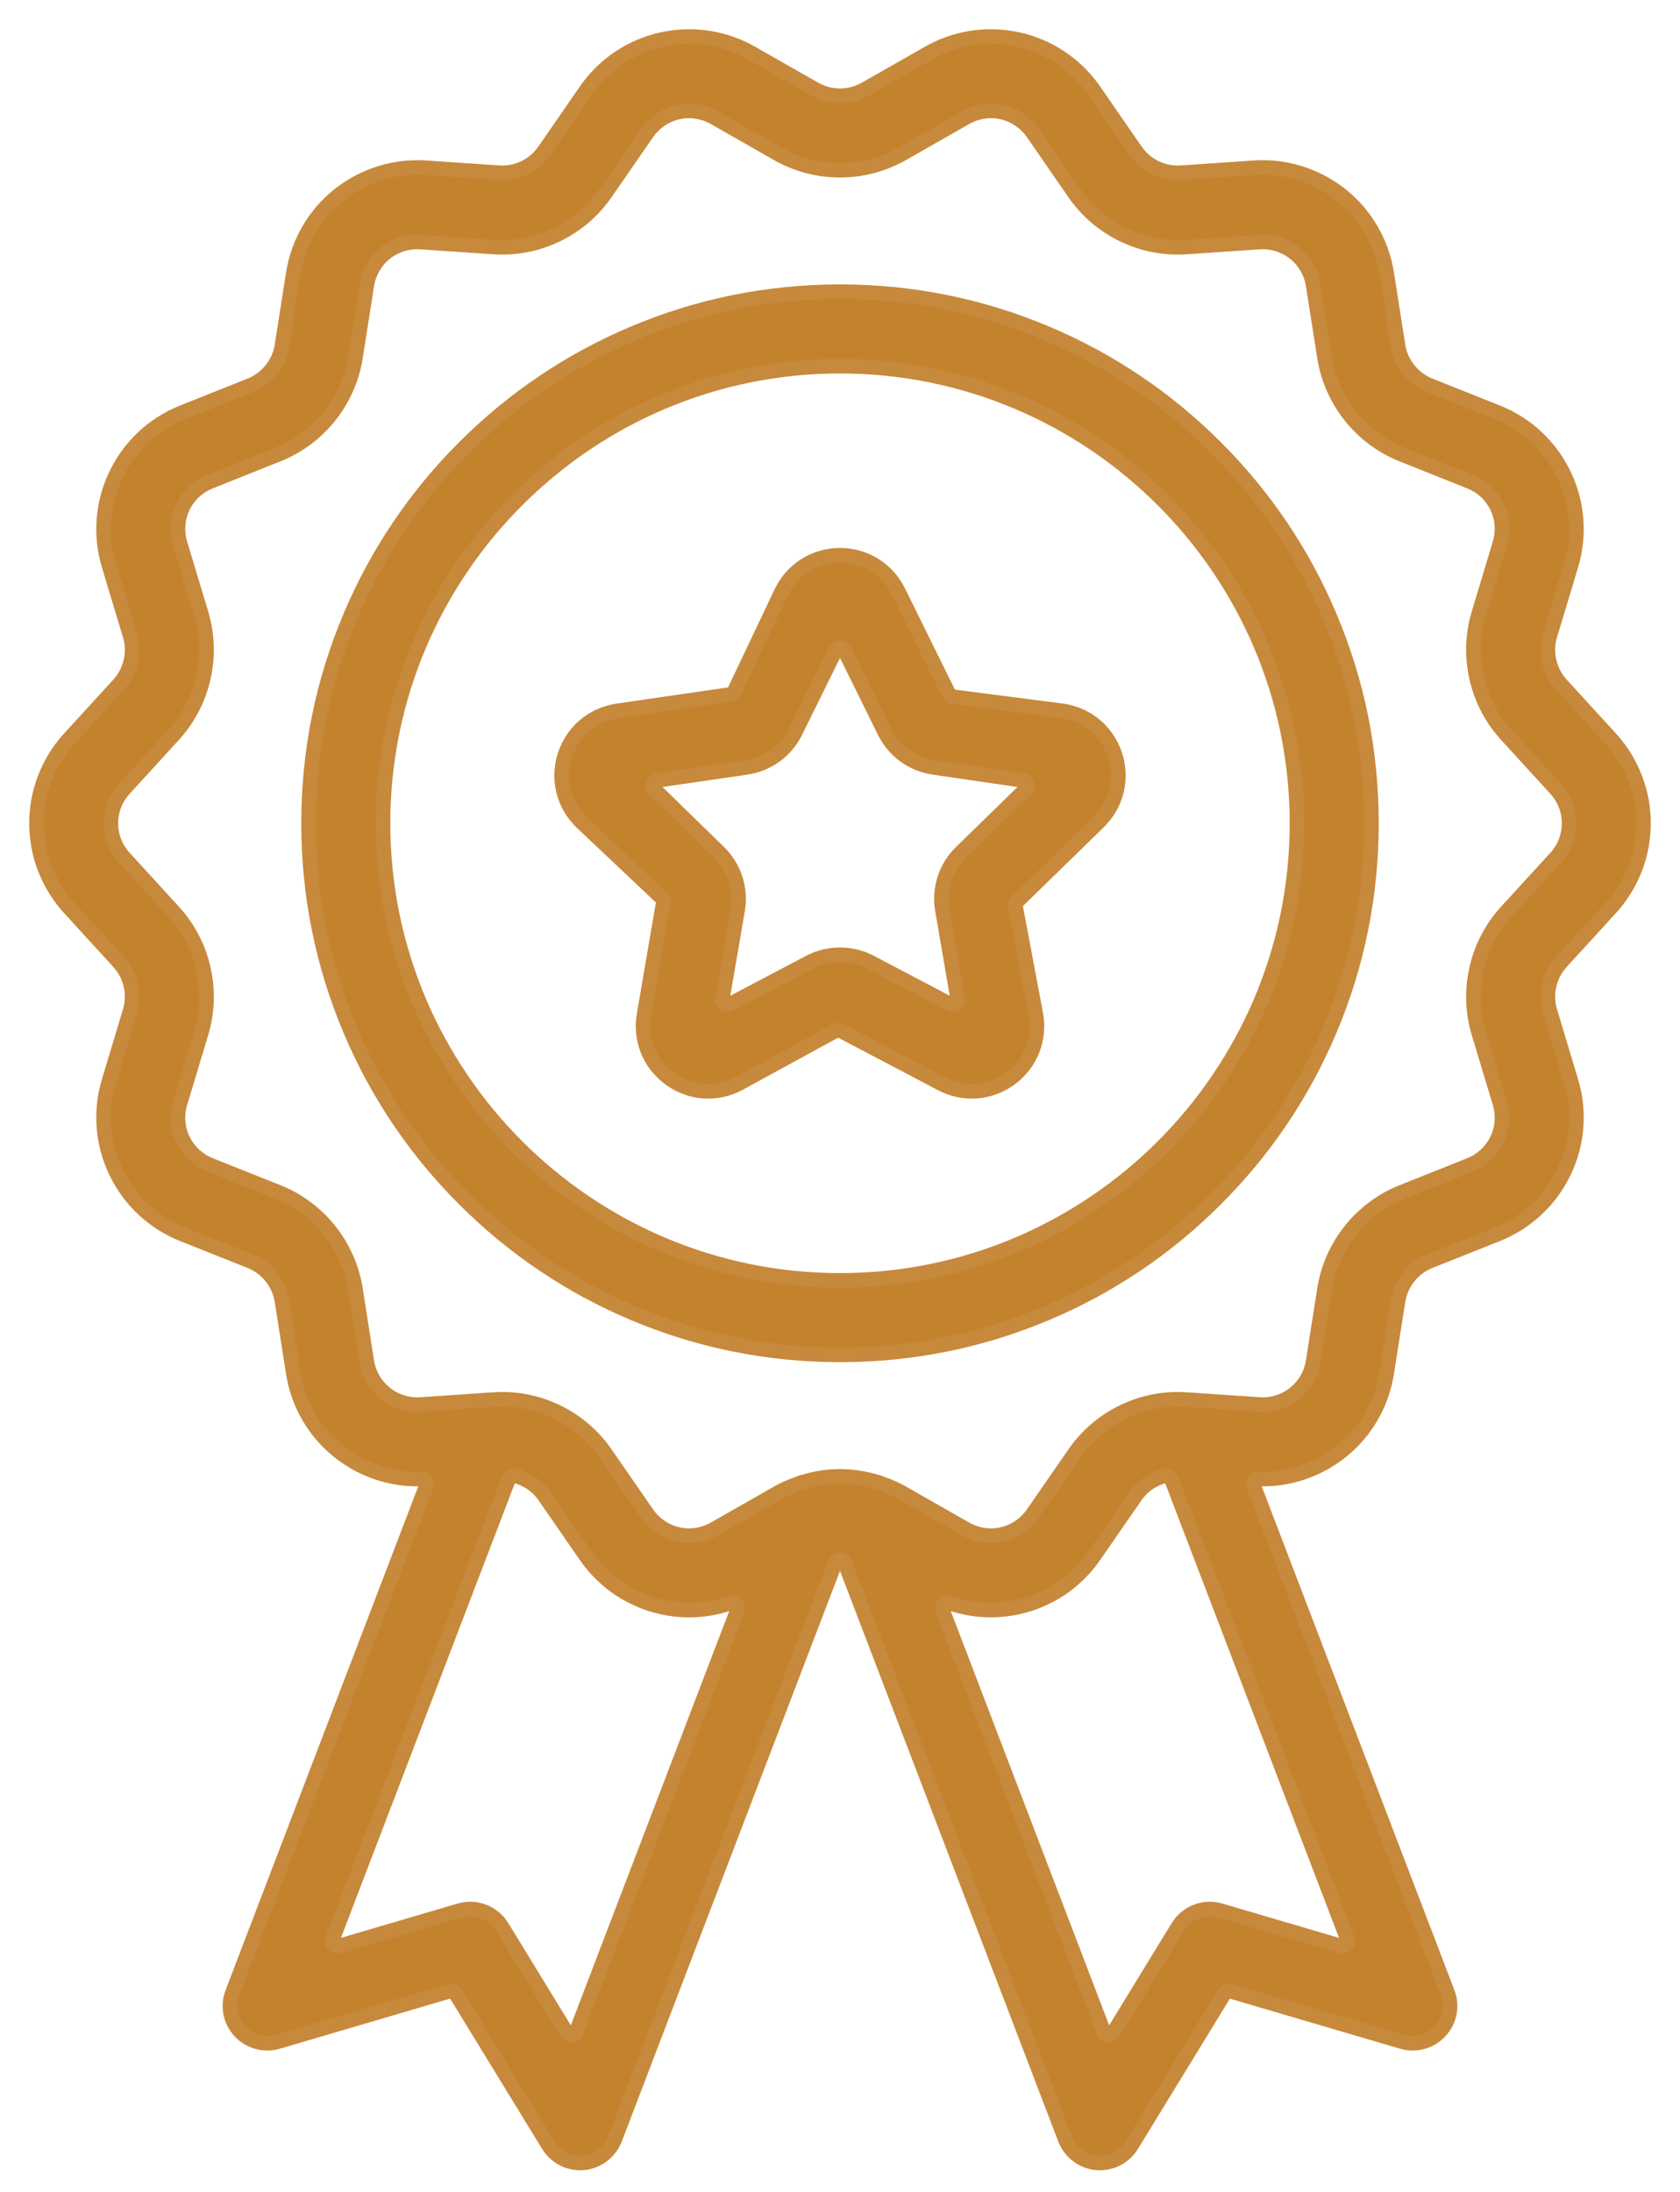
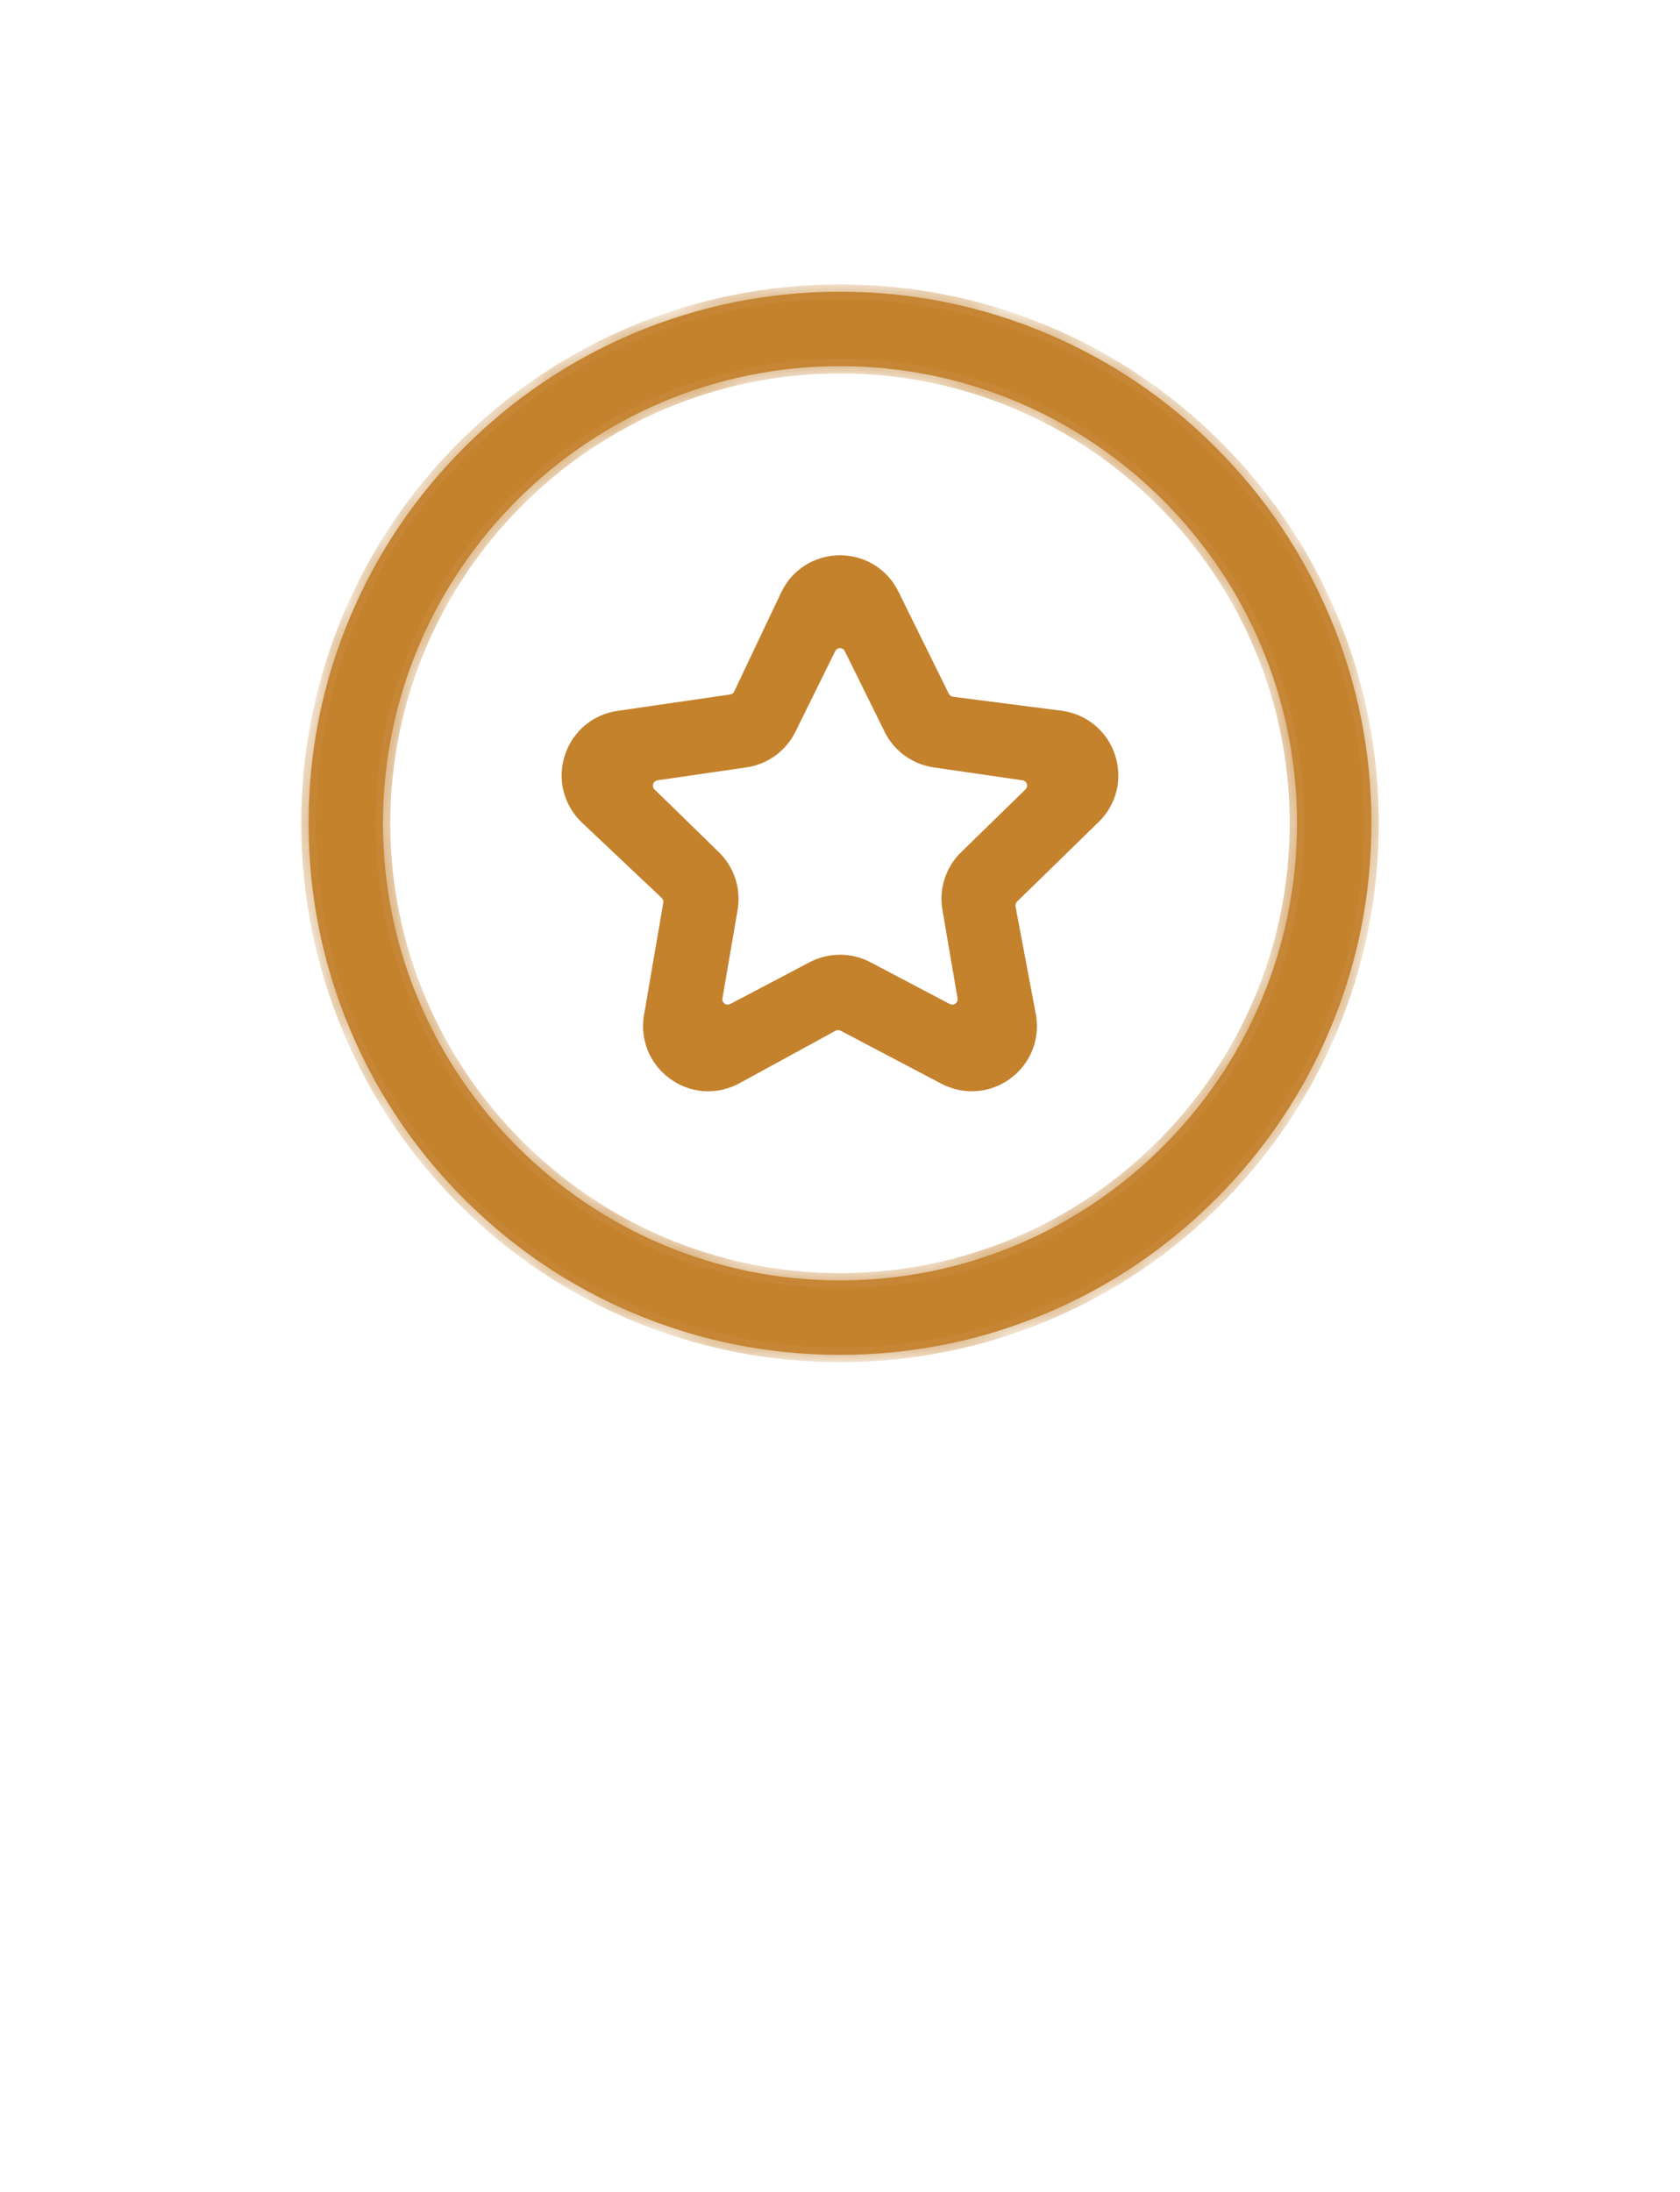
<svg xmlns="http://www.w3.org/2000/svg" width="46" height="60" viewBox="0 0 46 60" fill="none">
  <mask id="path-1-outside-1_251_635" maskUnits="userSpaceOnUse" x="0" y="0" width="46" height="60" fill="black">
-     <rect fill="white" width="46" height="60" />
-     <path fill-rule="evenodd" clip-rule="evenodd" d="M28.079 21.609L26.318 23.326C25.896 23.736 25.704 24.326 25.804 24.905L26.219 27.329C26.229 27.384 26.206 27.44 26.161 27.472C26.136 27.491 26.105 27.5 26.075 27.5C26.052 27.5 26.028 27.495 26.007 27.484L23.831 26.339C23.575 26.205 23.288 26.134 23 26.134C22.712 26.134 22.425 26.205 22.169 26.339L19.993 27.484C19.972 27.495 19.948 27.5 19.925 27.5C19.894 27.5 19.864 27.491 19.839 27.472C19.794 27.44 19.771 27.384 19.781 27.329L20.197 24.905C20.296 24.325 20.103 23.735 19.682 23.326L17.921 21.609C17.882 21.57 17.867 21.513 17.885 21.459C17.902 21.406 17.948 21.368 18.003 21.36L20.437 21.006C21.018 20.922 21.521 20.557 21.781 20.029L22.869 17.824C22.894 17.773 22.945 17.742 23 17.742C23.055 17.742 23.106 17.773 23.131 17.824L24.22 20.029C24.479 20.556 24.981 20.921 25.563 21.006L27.997 21.36C28.052 21.368 28.098 21.406 28.115 21.459C28.133 21.513 28.118 21.57 28.079 21.609ZM29.093 19.459L26.093 19.072C26.044 19.066 26.002 19.035 25.98 18.992L24.6 16.195C24.299 15.582 23.686 15.2 23 15.2C22.315 15.2 21.702 15.582 21.4 16.195L20.103 18.929C20.083 18.973 20.041 19.004 19.993 19.01L16.907 19.459C16.23 19.557 15.678 20.023 15.467 20.673C15.255 21.324 15.429 22.026 15.919 22.503L18.118 24.58C18.154 24.613 18.17 24.663 18.161 24.711L17.634 27.784C17.518 28.459 17.791 29.127 18.345 29.529C18.652 29.753 19.014 29.872 19.391 29.872C19.679 29.872 19.968 29.8 20.224 29.665L22.878 28.215C22.901 28.203 22.925 28.198 22.948 28.198C22.972 28.198 22.995 28.203 23.016 28.214L25.776 29.665C26.033 29.8 26.321 29.872 26.608 29.872C26.985 29.872 27.348 29.753 27.656 29.529C28.209 29.128 28.482 28.459 28.366 27.784L27.806 24.811C27.798 24.764 27.813 24.714 27.848 24.68L30.081 22.502C30.572 22.025 30.744 21.325 30.533 20.673C30.322 20.023 29.769 19.557 29.093 19.459Z" />
    <path fill-rule="evenodd" clip-rule="evenodd" d="M23 35.049C16.101 35.049 10.487 29.436 10.487 22.536C10.487 15.636 16.101 10.023 23 10.023C29.9 10.023 35.513 15.636 35.513 22.536C35.513 29.436 29.9 35.049 23 35.049ZM33.288 12.247C31.953 10.911 30.397 9.862 28.664 9.129C26.872 8.37 24.966 7.985 23 7.985C21.035 7.985 19.128 8.37 17.336 9.129C15.604 9.862 14.048 10.91 12.711 12.247C11.376 13.581 10.327 15.137 9.593 16.872C8.834 18.667 8.449 20.573 8.449 22.536C8.449 24.5 8.834 26.405 9.593 28.2C10.325 29.933 11.374 31.489 12.711 32.825C14.048 34.162 15.604 35.211 17.335 35.943C19.129 36.702 21.035 37.087 23 37.087C24.966 37.087 26.872 36.702 28.664 35.943C30.397 35.211 31.952 34.162 33.288 32.825C34.625 31.49 35.674 29.934 36.407 28.2C37.166 26.407 37.551 24.501 37.551 22.536C37.551 20.571 37.166 18.664 36.407 16.872C35.675 15.139 34.626 13.583 33.288 12.247Z" />
-     <path fill-rule="evenodd" clip-rule="evenodd" d="M41.244 24.958C40.431 25.848 40.141 27.119 40.489 28.274L41.065 30.185C41.277 30.886 40.923 31.62 40.242 31.892L38.39 32.631C37.268 33.078 36.454 34.097 36.266 35.292L35.956 37.264C35.848 37.951 35.267 38.449 34.574 38.449L34.477 38.446L32.481 38.311C32.405 38.306 32.328 38.303 32.252 38.303C31.121 38.303 30.062 38.858 29.42 39.787L28.284 41.429C28.02 41.81 27.59 42.037 27.134 42.037C26.891 42.037 26.65 41.972 26.436 41.85L24.704 40.863C24.55 40.775 24.384 40.7 24.181 40.627C24.115 40.597 24.038 40.57 23.968 40.556C23.645 40.462 23.319 40.414 23 40.414C22.681 40.414 22.363 40.46 22.043 40.554C21.97 40.568 21.893 40.593 21.826 40.625C21.611 40.703 21.444 40.778 21.297 40.863L19.563 41.85C19.349 41.972 19.108 42.037 18.866 42.037C18.409 42.037 17.979 41.809 17.716 41.429L16.58 39.787C15.938 38.858 14.879 38.303 13.747 38.303C13.672 38.303 13.595 38.306 13.518 38.311L11.522 38.447L11.425 38.449C10.732 38.449 10.151 37.951 10.043 37.264L9.733 35.292C9.545 34.098 8.732 33.078 7.609 32.63L5.757 31.892C5.076 31.619 4.722 30.886 4.934 30.185L5.51 28.274C5.858 27.119 5.569 25.848 4.755 24.958L3.406 23.483C2.911 22.944 2.911 22.129 3.406 21.59L4.755 20.114C5.568 19.224 5.858 17.953 5.51 16.798L4.934 14.887C4.722 14.186 5.076 13.451 5.757 13.181L7.609 12.441C8.732 11.994 9.545 10.975 9.733 9.781L10.043 7.808C10.151 7.121 10.73 6.623 11.424 6.623L11.523 6.626L13.519 6.761C13.595 6.766 13.671 6.769 13.747 6.769C14.879 6.769 15.938 6.214 16.58 5.285L17.716 3.643C17.979 3.263 18.408 3.035 18.866 3.035C19.108 3.035 19.349 3.1 19.563 3.222L21.296 4.21C21.811 4.504 22.401 4.659 22.999 4.659C23.598 4.659 24.187 4.503 24.703 4.21L26.436 3.222C26.65 3.1 26.891 3.035 27.134 3.035C27.591 3.035 28.02 3.263 28.284 3.643L29.419 5.285C30.062 6.214 31.121 6.769 32.252 6.769C32.327 6.769 32.404 6.766 32.482 6.761L34.475 6.626L34.575 6.623C35.267 6.623 35.848 7.121 35.956 7.808L36.266 9.781C36.455 10.974 37.268 11.994 38.389 12.441L40.242 13.181C40.924 13.452 41.277 14.186 41.065 14.887L40.489 16.798C40.141 17.953 40.431 19.224 41.244 20.114L42.594 21.59C43.088 22.129 43.088 22.944 42.594 23.483L41.244 24.958ZM36.89 53.077C36.91 53.128 36.898 53.187 36.861 53.228C36.833 53.258 36.793 53.275 36.753 53.275C36.739 53.275 36.726 53.273 36.712 53.269L33.411 52.298C33.317 52.271 33.221 52.257 33.123 52.257C32.77 52.257 32.437 52.444 32.254 52.745L30.483 55.638C30.457 55.681 30.409 55.707 30.358 55.707C30.354 55.707 30.349 55.707 30.345 55.707C30.289 55.702 30.242 55.666 30.222 55.613L25.806 44.068C25.785 44.014 25.798 43.954 25.837 43.914C25.865 43.885 25.903 43.869 25.942 43.869C25.958 43.869 25.975 43.872 25.99 43.877C26.36 44.006 26.743 44.072 27.128 44.072C27.387 44.072 27.645 44.043 27.895 43.986C28.736 43.795 29.469 43.298 29.96 42.587L31.096 40.946C31.284 40.675 31.57 40.48 31.902 40.397C31.914 40.394 31.926 40.393 31.937 40.393C31.997 40.393 32.051 40.429 32.074 40.487L36.89 53.077ZM20.194 44.067L15.778 55.613C15.758 55.666 15.711 55.702 15.655 55.707C15.651 55.707 15.646 55.707 15.642 55.707C15.591 55.707 15.543 55.681 15.517 55.638L13.746 52.745C13.563 52.444 13.229 52.257 12.876 52.257C12.779 52.257 12.682 52.271 12.588 52.298L9.288 53.269C9.274 53.273 9.26 53.275 9.246 53.275C9.207 53.275 9.167 53.258 9.139 53.228C9.101 53.187 9.09 53.128 9.11 53.077L13.926 40.487C13.948 40.429 14.003 40.393 14.063 40.393C14.075 40.393 14.086 40.394 14.098 40.397C14.431 40.481 14.717 40.676 14.904 40.946L16.04 42.588C16.531 43.298 17.264 43.795 18.105 43.987C18.357 44.044 18.616 44.073 18.872 44.073C19.257 44.073 19.64 44.007 20.009 43.877C20.025 43.871 20.042 43.869 20.058 43.869C20.097 43.869 20.134 43.884 20.162 43.913C20.202 43.954 20.215 44.014 20.194 44.067ZM44.099 24.858C44.68 24.222 45 23.398 45 22.536C45 21.675 44.68 20.85 44.099 20.214L42.749 18.738C42.417 18.375 42.299 17.857 42.441 17.388L43.017 15.477C43.266 14.649 43.197 13.766 42.822 12.99C42.448 12.213 41.8 11.608 40.998 11.287L39.146 10.549C38.689 10.366 38.357 9.95 38.28 9.464L37.97 7.491C37.836 6.638 37.391 5.873 36.718 5.336C36.111 4.852 35.35 4.585 34.574 4.585C34.496 4.585 34.418 4.588 34.339 4.593L32.346 4.728L32.25 4.731C31.789 4.731 31.357 4.505 31.096 4.127L29.96 2.484C29.469 1.774 28.736 1.278 27.895 1.086C27.645 1.029 27.387 1 27.128 1C26.532 1 25.944 1.156 25.427 1.451L23.694 2.438C23.485 2.558 23.245 2.622 23 2.622C22.756 2.622 22.515 2.558 22.306 2.438L20.573 1.451C20.056 1.156 19.467 1 18.871 1C18.613 1 18.355 1.029 18.105 1.086C17.263 1.278 16.53 1.774 16.04 2.484L14.904 4.127C14.642 4.505 14.212 4.731 13.75 4.731L13.656 4.728L11.661 4.593C11.582 4.588 11.505 4.585 11.428 4.585C10.652 4.585 9.89 4.852 9.282 5.336C8.609 5.873 8.164 6.638 8.03 7.491L7.72 9.464C7.643 9.95 7.311 10.366 6.854 10.549L5.002 11.287C4.199 11.608 3.552 12.213 3.178 12.99C2.803 13.767 2.734 14.65 2.983 15.477L3.559 17.388C3.701 17.857 3.583 18.375 3.251 18.738L1.901 20.214C1.32 20.85 1 21.674 1 22.536C1 23.398 1.32 24.222 1.901 24.858L3.251 26.334C3.583 26.697 3.701 27.214 3.559 27.684L2.983 29.596C2.734 30.422 2.803 31.305 3.178 32.082C3.552 32.859 4.199 33.464 5.002 33.785L6.854 34.523C7.311 34.706 7.643 35.122 7.72 35.608L8.03 37.581C8.164 38.434 8.609 39.199 9.283 39.736C9.89 40.22 10.651 40.487 11.426 40.487L11.531 40.486C11.579 40.486 11.624 40.509 11.652 40.548C11.679 40.588 11.685 40.639 11.668 40.684L6.364 54.547C6.225 54.912 6.303 55.316 6.568 55.602C6.759 55.811 7.032 55.93 7.316 55.93C7.413 55.93 7.51 55.916 7.604 55.889L12.308 54.505C12.322 54.501 12.335 54.499 12.349 54.499C12.399 54.499 12.447 54.525 12.474 54.569L15.015 58.72C15.198 59.021 15.53 59.208 15.883 59.208C15.914 59.208 15.944 59.207 15.976 59.204C16.359 59.169 16.697 58.914 16.836 58.554L22.863 42.797C22.885 42.739 22.939 42.702 23 42.702C23.061 42.702 23.115 42.739 23.137 42.797L29.165 58.554C29.304 58.914 29.642 59.169 30.026 59.204C30.057 59.207 30.087 59.208 30.117 59.208C30.47 59.208 30.803 59.022 30.986 58.721L33.526 54.57C33.553 54.526 33.601 54.5 33.651 54.5C33.665 54.5 33.678 54.502 33.692 54.506L38.395 55.889C38.489 55.916 38.587 55.93 38.684 55.93C38.968 55.93 39.24 55.811 39.432 55.602C39.697 55.316 39.775 54.911 39.636 54.547L34.332 40.684C34.315 40.639 34.321 40.588 34.349 40.548C34.376 40.509 34.421 40.486 34.468 40.486L34.572 40.487C35.348 40.487 36.11 40.22 36.717 39.736C37.391 39.199 37.836 38.434 37.969 37.581L38.28 35.608C38.357 35.121 38.689 34.706 39.146 34.523L40.998 33.785C41.8 33.464 42.447 32.859 42.822 32.082C43.197 31.305 43.267 30.421 43.017 29.596L42.441 27.684C42.299 27.215 42.417 26.697 42.749 26.334L44.099 24.858Z" />
  </mask>
  <path fill-rule="evenodd" clip-rule="evenodd" d="M28.079 21.609L26.318 23.326C25.896 23.736 25.704 24.326 25.804 24.905L26.219 27.329C26.229 27.384 26.206 27.44 26.161 27.472C26.136 27.491 26.105 27.5 26.075 27.5C26.052 27.5 26.028 27.495 26.007 27.484L23.831 26.339C23.575 26.205 23.288 26.134 23 26.134C22.712 26.134 22.425 26.205 22.169 26.339L19.993 27.484C19.972 27.495 19.948 27.5 19.925 27.5C19.894 27.5 19.864 27.491 19.839 27.472C19.794 27.44 19.771 27.384 19.781 27.329L20.197 24.905C20.296 24.325 20.103 23.735 19.682 23.326L17.921 21.609C17.882 21.57 17.867 21.513 17.885 21.459C17.902 21.406 17.948 21.368 18.003 21.36L20.437 21.006C21.018 20.922 21.521 20.557 21.781 20.029L22.869 17.824C22.894 17.773 22.945 17.742 23 17.742C23.055 17.742 23.106 17.773 23.131 17.824L24.22 20.029C24.479 20.556 24.981 20.921 25.563 21.006L27.997 21.36C28.052 21.368 28.098 21.406 28.115 21.459C28.133 21.513 28.118 21.57 28.079 21.609ZM29.093 19.459L26.093 19.072C26.044 19.066 26.002 19.035 25.98 18.992L24.6 16.195C24.299 15.582 23.686 15.2 23 15.2C22.315 15.2 21.702 15.582 21.4 16.195L20.103 18.929C20.083 18.973 20.041 19.004 19.993 19.01L16.907 19.459C16.23 19.557 15.678 20.023 15.467 20.673C15.255 21.324 15.429 22.026 15.919 22.503L18.118 24.58C18.154 24.613 18.17 24.663 18.161 24.711L17.634 27.784C17.518 28.459 17.791 29.127 18.345 29.529C18.652 29.753 19.014 29.872 19.391 29.872C19.679 29.872 19.968 29.8 20.224 29.665L22.878 28.215C22.901 28.203 22.925 28.198 22.948 28.198C22.972 28.198 22.995 28.203 23.016 28.214L25.776 29.665C26.033 29.8 26.321 29.872 26.608 29.872C26.985 29.872 27.348 29.753 27.656 29.529C28.209 29.128 28.482 28.459 28.366 27.784L27.806 24.811C27.798 24.764 27.813 24.714 27.848 24.68L30.081 22.502C30.572 22.025 30.744 21.325 30.533 20.673C30.322 20.023 29.769 19.557 29.093 19.459Z" fill="#C4822D" />
  <path fill-rule="evenodd" clip-rule="evenodd" d="M23 35.049C16.101 35.049 10.487 29.436 10.487 22.536C10.487 15.636 16.101 10.023 23 10.023C29.9 10.023 35.513 15.636 35.513 22.536C35.513 29.436 29.9 35.049 23 35.049ZM33.288 12.247C31.953 10.911 30.397 9.862 28.664 9.129C26.872 8.37 24.966 7.985 23 7.985C21.035 7.985 19.128 8.37 17.336 9.129C15.604 9.862 14.048 10.91 12.711 12.247C11.376 13.581 10.327 15.137 9.593 16.872C8.834 18.667 8.449 20.573 8.449 22.536C8.449 24.5 8.834 26.405 9.593 28.2C10.325 29.933 11.374 31.489 12.711 32.825C14.048 34.162 15.604 35.211 17.335 35.943C19.129 36.702 21.035 37.087 23 37.087C24.966 37.087 26.872 36.702 28.664 35.943C30.397 35.211 31.952 34.162 33.288 32.825C34.625 31.49 35.674 29.934 36.407 28.2C37.166 26.407 37.551 24.501 37.551 22.536C37.551 20.571 37.166 18.664 36.407 16.872C35.675 15.139 34.626 13.583 33.288 12.247Z" fill="#C4822D" />
-   <path fill-rule="evenodd" clip-rule="evenodd" d="M41.244 24.958C40.431 25.848 40.141 27.119 40.489 28.274L41.065 30.185C41.277 30.886 40.923 31.62 40.242 31.892L38.39 32.631C37.268 33.078 36.454 34.097 36.266 35.292L35.956 37.264C35.848 37.951 35.267 38.449 34.574 38.449L34.477 38.446L32.481 38.311C32.405 38.306 32.328 38.303 32.252 38.303C31.121 38.303 30.062 38.858 29.42 39.787L28.284 41.429C28.02 41.81 27.59 42.037 27.134 42.037C26.891 42.037 26.65 41.972 26.436 41.85L24.704 40.863C24.55 40.775 24.384 40.7 24.181 40.627C24.115 40.597 24.038 40.57 23.968 40.556C23.645 40.462 23.319 40.414 23 40.414C22.681 40.414 22.363 40.46 22.043 40.554C21.97 40.568 21.893 40.593 21.826 40.625C21.611 40.703 21.444 40.778 21.297 40.863L19.563 41.85C19.349 41.972 19.108 42.037 18.866 42.037C18.409 42.037 17.979 41.809 17.716 41.429L16.58 39.787C15.938 38.858 14.879 38.303 13.747 38.303C13.672 38.303 13.595 38.306 13.518 38.311L11.522 38.447L11.425 38.449C10.732 38.449 10.151 37.951 10.043 37.264L9.733 35.292C9.545 34.098 8.732 33.078 7.609 32.63L5.757 31.892C5.076 31.619 4.722 30.886 4.934 30.185L5.51 28.274C5.858 27.119 5.569 25.848 4.755 24.958L3.406 23.483C2.911 22.944 2.911 22.129 3.406 21.59L4.755 20.114C5.568 19.224 5.858 17.953 5.51 16.798L4.934 14.887C4.722 14.186 5.076 13.451 5.757 13.181L7.609 12.441C8.732 11.994 9.545 10.975 9.733 9.781L10.043 7.808C10.151 7.121 10.73 6.623 11.424 6.623L11.523 6.626L13.519 6.761C13.595 6.766 13.671 6.769 13.747 6.769C14.879 6.769 15.938 6.214 16.58 5.285L17.716 3.643C17.979 3.263 18.408 3.035 18.866 3.035C19.108 3.035 19.349 3.1 19.563 3.222L21.296 4.21C21.811 4.504 22.401 4.659 22.999 4.659C23.598 4.659 24.187 4.503 24.703 4.21L26.436 3.222C26.65 3.1 26.891 3.035 27.134 3.035C27.591 3.035 28.02 3.263 28.284 3.643L29.419 5.285C30.062 6.214 31.121 6.769 32.252 6.769C32.327 6.769 32.404 6.766 32.482 6.761L34.475 6.626L34.575 6.623C35.267 6.623 35.848 7.121 35.956 7.808L36.266 9.781C36.455 10.974 37.268 11.994 38.389 12.441L40.242 13.181C40.924 13.452 41.277 14.186 41.065 14.887L40.489 16.798C40.141 17.953 40.431 19.224 41.244 20.114L42.594 21.59C43.088 22.129 43.088 22.944 42.594 23.483L41.244 24.958ZM36.89 53.077C36.91 53.128 36.898 53.187 36.861 53.228C36.833 53.258 36.793 53.275 36.753 53.275C36.739 53.275 36.726 53.273 36.712 53.269L33.411 52.298C33.317 52.271 33.221 52.257 33.123 52.257C32.77 52.257 32.437 52.444 32.254 52.745L30.483 55.638C30.457 55.681 30.409 55.707 30.358 55.707C30.354 55.707 30.349 55.707 30.345 55.707C30.289 55.702 30.242 55.666 30.222 55.613L25.806 44.068C25.785 44.014 25.798 43.954 25.837 43.914C25.865 43.885 25.903 43.869 25.942 43.869C25.958 43.869 25.975 43.872 25.99 43.877C26.36 44.006 26.743 44.072 27.128 44.072C27.387 44.072 27.645 44.043 27.895 43.986C28.736 43.795 29.469 43.298 29.96 42.587L31.096 40.946C31.284 40.675 31.57 40.48 31.902 40.397C31.914 40.394 31.926 40.393 31.937 40.393C31.997 40.393 32.051 40.429 32.074 40.487L36.89 53.077ZM20.194 44.067L15.778 55.613C15.758 55.666 15.711 55.702 15.655 55.707C15.651 55.707 15.646 55.707 15.642 55.707C15.591 55.707 15.543 55.681 15.517 55.638L13.746 52.745C13.563 52.444 13.229 52.257 12.876 52.257C12.779 52.257 12.682 52.271 12.588 52.298L9.288 53.269C9.274 53.273 9.26 53.275 9.246 53.275C9.207 53.275 9.167 53.258 9.139 53.228C9.101 53.187 9.09 53.128 9.11 53.077L13.926 40.487C13.948 40.429 14.003 40.393 14.063 40.393C14.075 40.393 14.086 40.394 14.098 40.397C14.431 40.481 14.717 40.676 14.904 40.946L16.04 42.588C16.531 43.298 17.264 43.795 18.105 43.987C18.357 44.044 18.616 44.073 18.872 44.073C19.257 44.073 19.64 44.007 20.009 43.877C20.025 43.871 20.042 43.869 20.058 43.869C20.097 43.869 20.134 43.884 20.162 43.913C20.202 43.954 20.215 44.014 20.194 44.067ZM44.099 24.858C44.68 24.222 45 23.398 45 22.536C45 21.675 44.68 20.85 44.099 20.214L42.749 18.738C42.417 18.375 42.299 17.857 42.441 17.388L43.017 15.477C43.266 14.649 43.197 13.766 42.822 12.99C42.448 12.213 41.8 11.608 40.998 11.287L39.146 10.549C38.689 10.366 38.357 9.95 38.28 9.464L37.97 7.491C37.836 6.638 37.391 5.873 36.718 5.336C36.111 4.852 35.35 4.585 34.574 4.585C34.496 4.585 34.418 4.588 34.339 4.593L32.346 4.728L32.25 4.731C31.789 4.731 31.357 4.505 31.096 4.127L29.96 2.484C29.469 1.774 28.736 1.278 27.895 1.086C27.645 1.029 27.387 1 27.128 1C26.532 1 25.944 1.156 25.427 1.451L23.694 2.438C23.485 2.558 23.245 2.622 23 2.622C22.756 2.622 22.515 2.558 22.306 2.438L20.573 1.451C20.056 1.156 19.467 1 18.871 1C18.613 1 18.355 1.029 18.105 1.086C17.263 1.278 16.53 1.774 16.04 2.484L14.904 4.127C14.642 4.505 14.212 4.731 13.75 4.731L13.656 4.728L11.661 4.593C11.582 4.588 11.505 4.585 11.428 4.585C10.652 4.585 9.89 4.852 9.282 5.336C8.609 5.873 8.164 6.638 8.03 7.491L7.72 9.464C7.643 9.95 7.311 10.366 6.854 10.549L5.002 11.287C4.199 11.608 3.552 12.213 3.178 12.99C2.803 13.767 2.734 14.65 2.983 15.477L3.559 17.388C3.701 17.857 3.583 18.375 3.251 18.738L1.901 20.214C1.32 20.85 1 21.674 1 22.536C1 23.398 1.32 24.222 1.901 24.858L3.251 26.334C3.583 26.697 3.701 27.214 3.559 27.684L2.983 29.596C2.734 30.422 2.803 31.305 3.178 32.082C3.552 32.859 4.199 33.464 5.002 33.785L6.854 34.523C7.311 34.706 7.643 35.122 7.72 35.608L8.03 37.581C8.164 38.434 8.609 39.199 9.283 39.736C9.89 40.22 10.651 40.487 11.426 40.487L11.531 40.486C11.579 40.486 11.624 40.509 11.652 40.548C11.679 40.588 11.685 40.639 11.668 40.684L6.364 54.547C6.225 54.912 6.303 55.316 6.568 55.602C6.759 55.811 7.032 55.93 7.316 55.93C7.413 55.93 7.51 55.916 7.604 55.889L12.308 54.505C12.322 54.501 12.335 54.499 12.349 54.499C12.399 54.499 12.447 54.525 12.474 54.569L15.015 58.72C15.198 59.021 15.53 59.208 15.883 59.208C15.914 59.208 15.944 59.207 15.976 59.204C16.359 59.169 16.697 58.914 16.836 58.554L22.863 42.797C22.885 42.739 22.939 42.702 23 42.702C23.061 42.702 23.115 42.739 23.137 42.797L29.165 58.554C29.304 58.914 29.642 59.169 30.026 59.204C30.057 59.207 30.087 59.208 30.117 59.208C30.47 59.208 30.803 59.022 30.986 58.721L33.526 54.57C33.553 54.526 33.601 54.5 33.651 54.5C33.665 54.5 33.678 54.502 33.692 54.506L38.395 55.889C38.489 55.916 38.587 55.93 38.684 55.93C38.968 55.93 39.24 55.811 39.432 55.602C39.697 55.316 39.775 54.911 39.636 54.547L34.332 40.684C34.315 40.639 34.321 40.588 34.349 40.548C34.376 40.509 34.421 40.486 34.468 40.486L34.572 40.487C35.348 40.487 36.11 40.22 36.717 39.736C37.391 39.199 37.836 38.434 37.969 37.581L38.28 35.608C38.357 35.121 38.689 34.706 39.146 34.523L40.998 33.785C41.8 33.464 42.447 32.859 42.822 32.082C43.197 31.305 43.267 30.421 43.017 29.596L42.441 27.684C42.299 27.215 42.417 26.697 42.749 26.334L44.099 24.858Z" fill="#C4822D" />
  <path fill-rule="evenodd" clip-rule="evenodd" d="M28.079 21.609L26.318 23.326C25.896 23.736 25.704 24.326 25.804 24.905L26.219 27.329C26.229 27.384 26.206 27.44 26.161 27.472C26.136 27.491 26.105 27.5 26.075 27.5C26.052 27.5 26.028 27.495 26.007 27.484L23.831 26.339C23.575 26.205 23.288 26.134 23 26.134C22.712 26.134 22.425 26.205 22.169 26.339L19.993 27.484C19.972 27.495 19.948 27.5 19.925 27.5C19.894 27.5 19.864 27.491 19.839 27.472C19.794 27.44 19.771 27.384 19.781 27.329L20.197 24.905C20.296 24.325 20.103 23.735 19.682 23.326L17.921 21.609C17.882 21.57 17.867 21.513 17.885 21.459C17.902 21.406 17.948 21.368 18.003 21.36L20.437 21.006C21.018 20.922 21.521 20.557 21.781 20.029L22.869 17.824C22.894 17.773 22.945 17.742 23 17.742C23.055 17.742 23.106 17.773 23.131 17.824L24.22 20.029C24.479 20.556 24.981 20.921 25.563 21.006L27.997 21.36C28.052 21.368 28.098 21.406 28.115 21.459C28.133 21.513 28.118 21.57 28.079 21.609ZM29.093 19.459L26.093 19.072C26.044 19.066 26.002 19.035 25.98 18.992L24.6 16.195C24.299 15.582 23.686 15.2 23 15.2C22.315 15.2 21.702 15.582 21.4 16.195L20.103 18.929C20.083 18.973 20.041 19.004 19.993 19.01L16.907 19.459C16.23 19.557 15.678 20.023 15.467 20.673C15.255 21.324 15.429 22.026 15.919 22.503L18.118 24.58C18.154 24.613 18.17 24.663 18.161 24.711L17.634 27.784C17.518 28.459 17.791 29.127 18.345 29.529C18.652 29.753 19.014 29.872 19.391 29.872C19.679 29.872 19.968 29.8 20.224 29.665L22.878 28.215C22.901 28.203 22.925 28.198 22.948 28.198C22.972 28.198 22.995 28.203 23.016 28.214L25.776 29.665C26.033 29.8 26.321 29.872 26.608 29.872C26.985 29.872 27.348 29.753 27.656 29.529C28.209 29.128 28.482 28.459 28.366 27.784L27.806 24.811C27.798 24.764 27.813 24.714 27.848 24.68L30.081 22.502C30.572 22.025 30.744 21.325 30.533 20.673C30.322 20.023 29.769 19.557 29.093 19.459Z" stroke="#C7893C" stroke-width="0.4" mask="url(#path-1-outside-1_251_635)" />
  <path fill-rule="evenodd" clip-rule="evenodd" d="M23 35.049C16.101 35.049 10.487 29.436 10.487 22.536C10.487 15.636 16.101 10.023 23 10.023C29.9 10.023 35.513 15.636 35.513 22.536C35.513 29.436 29.9 35.049 23 35.049ZM33.288 12.247C31.953 10.911 30.397 9.862 28.664 9.129C26.872 8.37 24.966 7.985 23 7.985C21.035 7.985 19.128 8.37 17.336 9.129C15.604 9.862 14.048 10.91 12.711 12.247C11.376 13.581 10.327 15.137 9.593 16.872C8.834 18.667 8.449 20.573 8.449 22.536C8.449 24.5 8.834 26.405 9.593 28.2C10.325 29.933 11.374 31.489 12.711 32.825C14.048 34.162 15.604 35.211 17.335 35.943C19.129 36.702 21.035 37.087 23 37.087C24.966 37.087 26.872 36.702 28.664 35.943C30.397 35.211 31.952 34.162 33.288 32.825C34.625 31.49 35.674 29.934 36.407 28.2C37.166 26.407 37.551 24.501 37.551 22.536C37.551 20.571 37.166 18.664 36.407 16.872C35.675 15.139 34.626 13.583 33.288 12.247Z" stroke="#C7893C" stroke-width="0.4" mask="url(#path-1-outside-1_251_635)" />
-   <path fill-rule="evenodd" clip-rule="evenodd" d="M41.244 24.958C40.431 25.848 40.141 27.119 40.489 28.274L41.065 30.185C41.277 30.886 40.923 31.62 40.242 31.892L38.39 32.631C37.268 33.078 36.454 34.097 36.266 35.292L35.956 37.264C35.848 37.951 35.267 38.449 34.574 38.449L34.477 38.446L32.481 38.311C32.405 38.306 32.328 38.303 32.252 38.303C31.121 38.303 30.062 38.858 29.42 39.787L28.284 41.429C28.02 41.81 27.59 42.037 27.134 42.037C26.891 42.037 26.65 41.972 26.436 41.85L24.704 40.863C24.55 40.775 24.384 40.7 24.181 40.627C24.115 40.597 24.038 40.57 23.968 40.556C23.645 40.462 23.319 40.414 23 40.414C22.681 40.414 22.363 40.46 22.043 40.554C21.97 40.568 21.893 40.593 21.826 40.625C21.611 40.703 21.444 40.778 21.297 40.863L19.563 41.85C19.349 41.972 19.108 42.037 18.866 42.037C18.409 42.037 17.979 41.809 17.716 41.429L16.58 39.787C15.938 38.858 14.879 38.303 13.747 38.303C13.672 38.303 13.595 38.306 13.518 38.311L11.522 38.447L11.425 38.449C10.732 38.449 10.151 37.951 10.043 37.264L9.733 35.292C9.545 34.098 8.732 33.078 7.609 32.63L5.757 31.892C5.076 31.619 4.722 30.886 4.934 30.185L5.51 28.274C5.858 27.119 5.569 25.848 4.755 24.958L3.406 23.483C2.911 22.944 2.911 22.129 3.406 21.59L4.755 20.114C5.568 19.224 5.858 17.953 5.51 16.798L4.934 14.887C4.722 14.186 5.076 13.451 5.757 13.181L7.609 12.441C8.732 11.994 9.545 10.975 9.733 9.781L10.043 7.808C10.151 7.121 10.73 6.623 11.424 6.623L11.523 6.626L13.519 6.761C13.595 6.766 13.671 6.769 13.747 6.769C14.879 6.769 15.938 6.214 16.58 5.285L17.716 3.643C17.979 3.263 18.408 3.035 18.866 3.035C19.108 3.035 19.349 3.1 19.563 3.222L21.296 4.21C21.811 4.504 22.401 4.659 22.999 4.659C23.598 4.659 24.187 4.503 24.703 4.21L26.436 3.222C26.65 3.1 26.891 3.035 27.134 3.035C27.591 3.035 28.02 3.263 28.284 3.643L29.419 5.285C30.062 6.214 31.121 6.769 32.252 6.769C32.327 6.769 32.404 6.766 32.482 6.761L34.475 6.626L34.575 6.623C35.267 6.623 35.848 7.121 35.956 7.808L36.266 9.781C36.455 10.974 37.268 11.994 38.389 12.441L40.242 13.181C40.924 13.452 41.277 14.186 41.065 14.887L40.489 16.798C40.141 17.953 40.431 19.224 41.244 20.114L42.594 21.59C43.088 22.129 43.088 22.944 42.594 23.483L41.244 24.958ZM36.89 53.077C36.91 53.128 36.898 53.187 36.861 53.228C36.833 53.258 36.793 53.275 36.753 53.275C36.739 53.275 36.726 53.273 36.712 53.269L33.411 52.298C33.317 52.271 33.221 52.257 33.123 52.257C32.77 52.257 32.437 52.444 32.254 52.745L30.483 55.638C30.457 55.681 30.409 55.707 30.358 55.707C30.354 55.707 30.349 55.707 30.345 55.707C30.289 55.702 30.242 55.666 30.222 55.613L25.806 44.068C25.785 44.014 25.798 43.954 25.837 43.914C25.865 43.885 25.903 43.869 25.942 43.869C25.958 43.869 25.975 43.872 25.99 43.877C26.36 44.006 26.743 44.072 27.128 44.072C27.387 44.072 27.645 44.043 27.895 43.986C28.736 43.795 29.469 43.298 29.96 42.587L31.096 40.946C31.284 40.675 31.57 40.48 31.902 40.397C31.914 40.394 31.926 40.393 31.937 40.393C31.997 40.393 32.051 40.429 32.074 40.487L36.89 53.077ZM20.194 44.067L15.778 55.613C15.758 55.666 15.711 55.702 15.655 55.707C15.651 55.707 15.646 55.707 15.642 55.707C15.591 55.707 15.543 55.681 15.517 55.638L13.746 52.745C13.563 52.444 13.229 52.257 12.876 52.257C12.779 52.257 12.682 52.271 12.588 52.298L9.288 53.269C9.274 53.273 9.26 53.275 9.246 53.275C9.207 53.275 9.167 53.258 9.139 53.228C9.101 53.187 9.09 53.128 9.11 53.077L13.926 40.487C13.948 40.429 14.003 40.393 14.063 40.393C14.075 40.393 14.086 40.394 14.098 40.397C14.431 40.481 14.717 40.676 14.904 40.946L16.04 42.588C16.531 43.298 17.264 43.795 18.105 43.987C18.357 44.044 18.616 44.073 18.872 44.073C19.257 44.073 19.64 44.007 20.009 43.877C20.025 43.871 20.042 43.869 20.058 43.869C20.097 43.869 20.134 43.884 20.162 43.913C20.202 43.954 20.215 44.014 20.194 44.067ZM44.099 24.858C44.68 24.222 45 23.398 45 22.536C45 21.675 44.68 20.85 44.099 20.214L42.749 18.738C42.417 18.375 42.299 17.857 42.441 17.388L43.017 15.477C43.266 14.649 43.197 13.766 42.822 12.99C42.448 12.213 41.8 11.608 40.998 11.287L39.146 10.549C38.689 10.366 38.357 9.95 38.28 9.464L37.97 7.491C37.836 6.638 37.391 5.873 36.718 5.336C36.111 4.852 35.35 4.585 34.574 4.585C34.496 4.585 34.418 4.588 34.339 4.593L32.346 4.728L32.25 4.731C31.789 4.731 31.357 4.505 31.096 4.127L29.96 2.484C29.469 1.774 28.736 1.278 27.895 1.086C27.645 1.029 27.387 1 27.128 1C26.532 1 25.944 1.156 25.427 1.451L23.694 2.438C23.485 2.558 23.245 2.622 23 2.622C22.756 2.622 22.515 2.558 22.306 2.438L20.573 1.451C20.056 1.156 19.467 1 18.871 1C18.613 1 18.355 1.029 18.105 1.086C17.263 1.278 16.53 1.774 16.04 2.484L14.904 4.127C14.642 4.505 14.212 4.731 13.75 4.731L13.656 4.728L11.661 4.593C11.582 4.588 11.505 4.585 11.428 4.585C10.652 4.585 9.89 4.852 9.282 5.336C8.609 5.873 8.164 6.638 8.03 7.491L7.72 9.464C7.643 9.95 7.311 10.366 6.854 10.549L5.002 11.287C4.199 11.608 3.552 12.213 3.178 12.99C2.803 13.767 2.734 14.65 2.983 15.477L3.559 17.388C3.701 17.857 3.583 18.375 3.251 18.738L1.901 20.214C1.32 20.85 1 21.674 1 22.536C1 23.398 1.32 24.222 1.901 24.858L3.251 26.334C3.583 26.697 3.701 27.214 3.559 27.684L2.983 29.596C2.734 30.422 2.803 31.305 3.178 32.082C3.552 32.859 4.199 33.464 5.002 33.785L6.854 34.523C7.311 34.706 7.643 35.122 7.72 35.608L8.03 37.581C8.164 38.434 8.609 39.199 9.283 39.736C9.89 40.22 10.651 40.487 11.426 40.487L11.531 40.486C11.579 40.486 11.624 40.509 11.652 40.548C11.679 40.588 11.685 40.639 11.668 40.684L6.364 54.547C6.225 54.912 6.303 55.316 6.568 55.602C6.759 55.811 7.032 55.93 7.316 55.93C7.413 55.93 7.51 55.916 7.604 55.889L12.308 54.505C12.322 54.501 12.335 54.499 12.349 54.499C12.399 54.499 12.447 54.525 12.474 54.569L15.015 58.72C15.198 59.021 15.53 59.208 15.883 59.208C15.914 59.208 15.944 59.207 15.976 59.204C16.359 59.169 16.697 58.914 16.836 58.554L22.863 42.797C22.885 42.739 22.939 42.702 23 42.702C23.061 42.702 23.115 42.739 23.137 42.797L29.165 58.554C29.304 58.914 29.642 59.169 30.026 59.204C30.057 59.207 30.087 59.208 30.117 59.208C30.47 59.208 30.803 59.022 30.986 58.721L33.526 54.57C33.553 54.526 33.601 54.5 33.651 54.5C33.665 54.5 33.678 54.502 33.692 54.506L38.395 55.889C38.489 55.916 38.587 55.93 38.684 55.93C38.968 55.93 39.24 55.811 39.432 55.602C39.697 55.316 39.775 54.911 39.636 54.547L34.332 40.684C34.315 40.639 34.321 40.588 34.349 40.548C34.376 40.509 34.421 40.486 34.468 40.486L34.572 40.487C35.348 40.487 36.11 40.22 36.717 39.736C37.391 39.199 37.836 38.434 37.969 37.581L38.28 35.608C38.357 35.121 38.689 34.706 39.146 34.523L40.998 33.785C41.8 33.464 42.447 32.859 42.822 32.082C43.197 31.305 43.267 30.421 43.017 29.596L42.441 27.684C42.299 27.215 42.417 26.697 42.749 26.334L44.099 24.858Z" stroke="#C7893C" stroke-width="0.4" mask="url(#path-1-outside-1_251_635)" />
</svg>